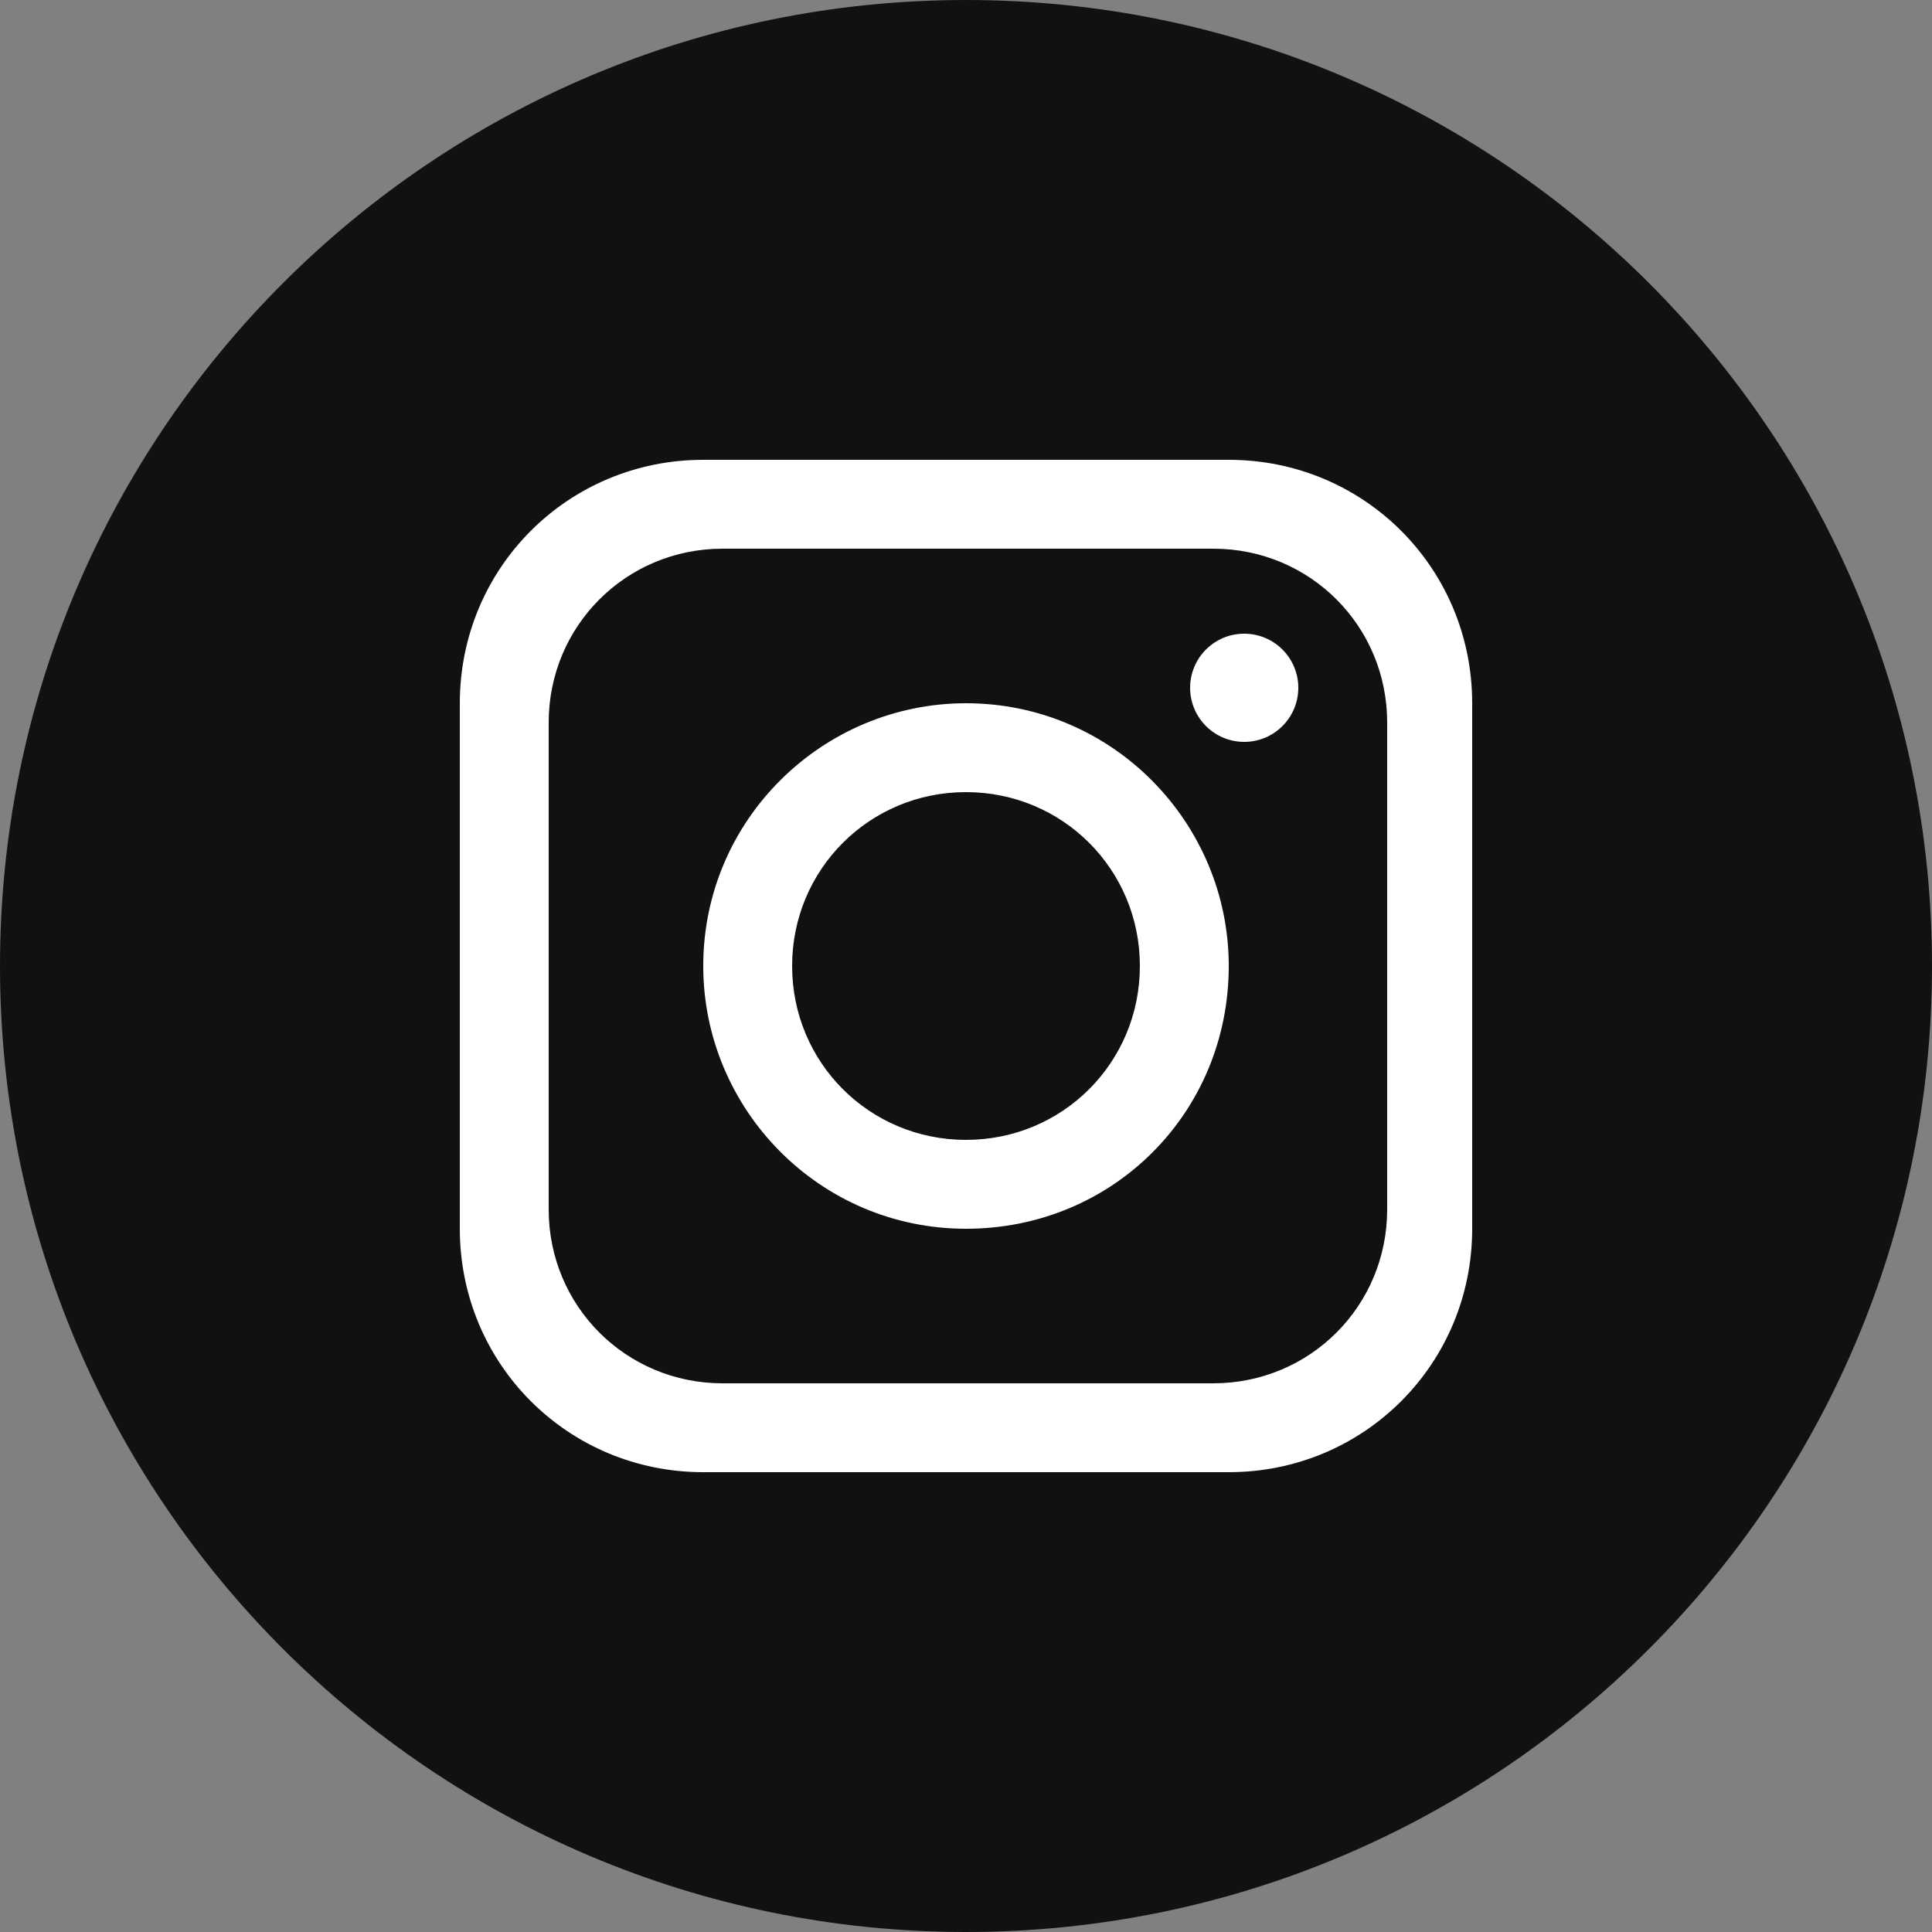
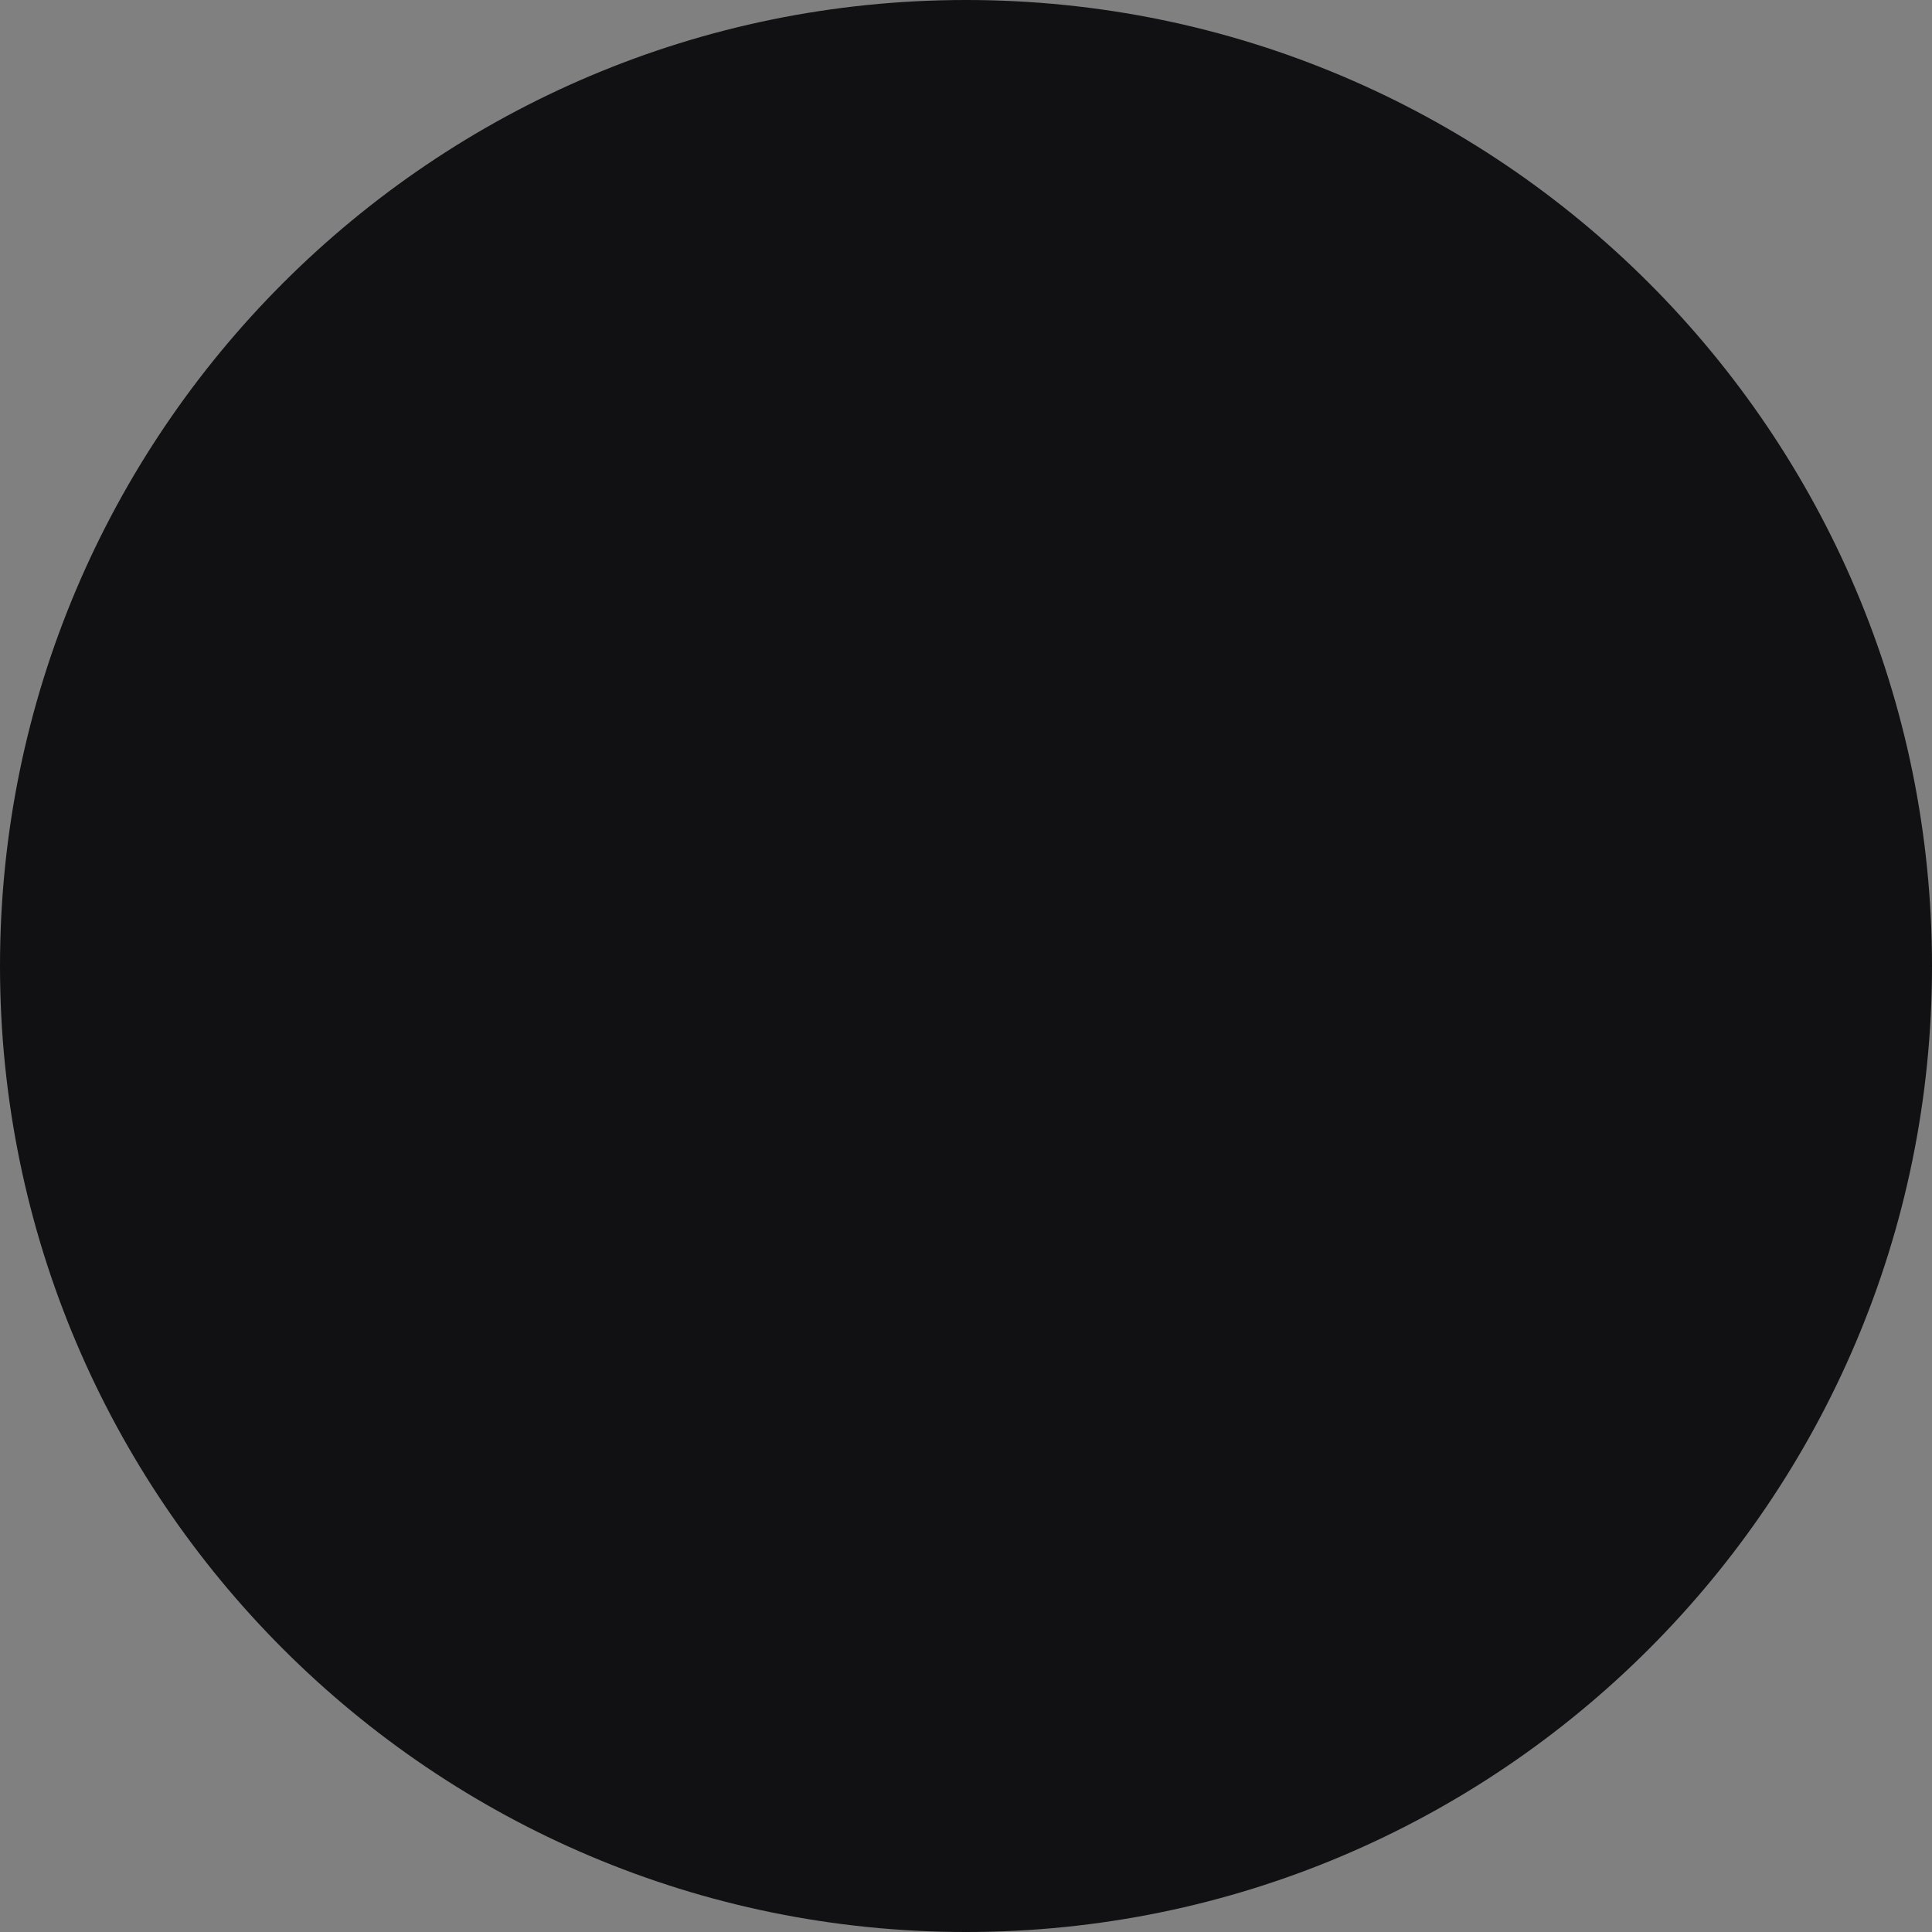
<svg xmlns="http://www.w3.org/2000/svg" viewBox="0 0 50 50" overflow="visible" xml:space="preserve">
  <rect x="0" y="0" width="50" height="50" fill="#808080" stroke="none" />
  <path fill="#111114" d="M50 25c0 13.8-11.2 25-25 25S0 38.8 0 25 11.2 0 25 0s25 11.2 25 25z" />
-   <path fill="#FFF" d="M31.8 11.9H18.2c-3.5 0-6.3 2.8-6.3 6.3v13.6c0 3.5 2.8 6.3 6.3 6.3h13.6c3.5 0 6.3-2.8 6.3-6.3V18.2c0-3.5-2.8-6.3-6.3-6.3zm4.1 19.4c0 2.5-2 4.5-4.5 4.5H18.7c-2.5 0-4.5-2-4.5-4.5V18.7c0-2.5 2-4.5 4.5-4.5h12.7c2.5 0 4.5 2 4.5 4.5v12.6z" />
-   <path fill="#FFF" d="M25 18.2c-3.7 0-6.8 3-6.8 6.8 0 3.7 3 6.8 6.8 6.8s6.8-3 6.8-6.8c0-3.7-3-6.8-6.8-6.8zm0 11.3c-2.5 0-4.5-2-4.5-4.5s2-4.5 4.5-4.5 4.5 2 4.5 4.5-2 4.5-4.5 4.5z" />
-   <circle fill="#FFF" cx="32.2" cy="17.8" r="1.4" />
</svg>